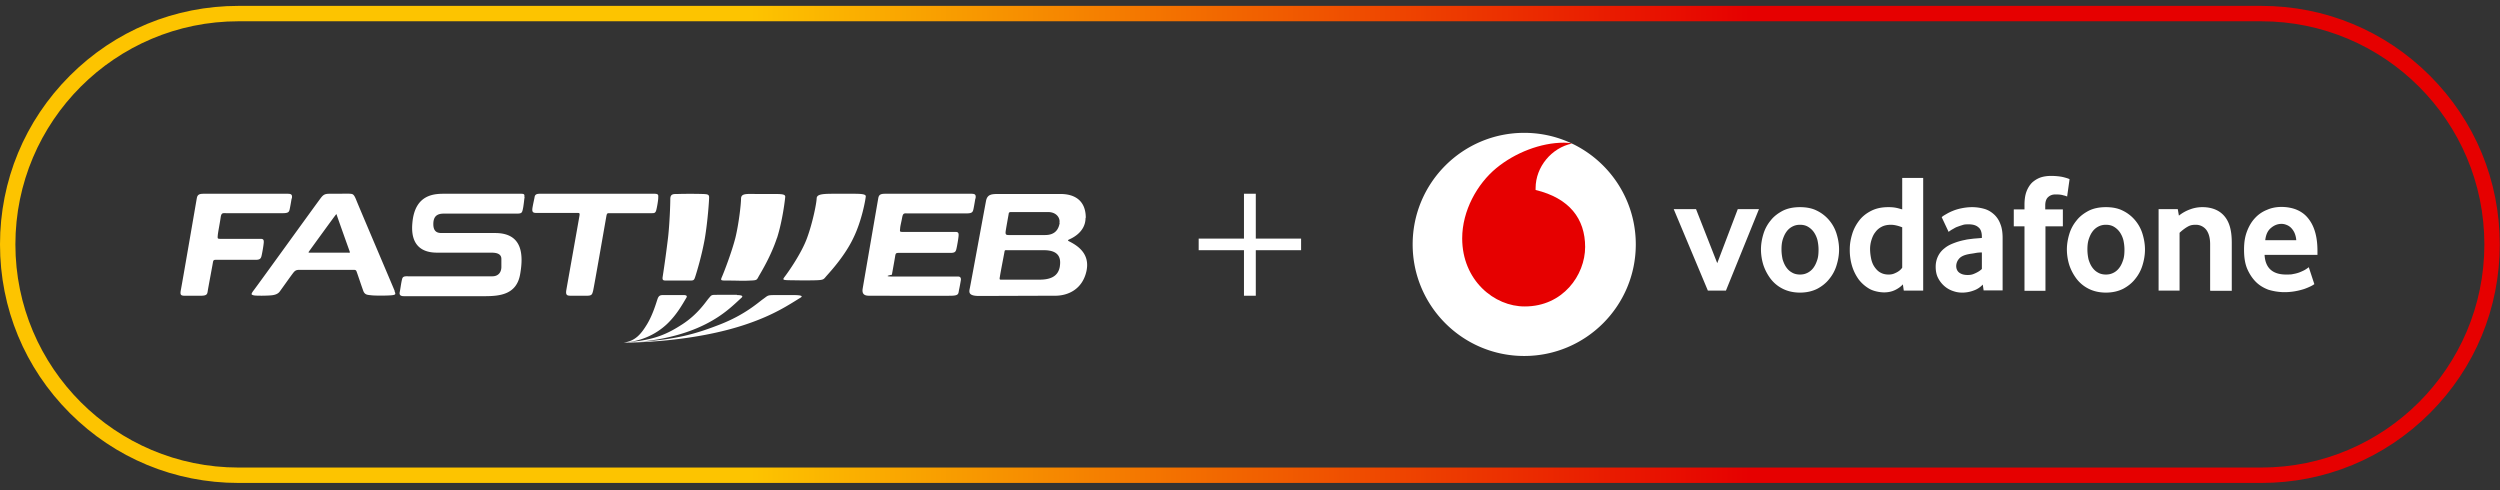
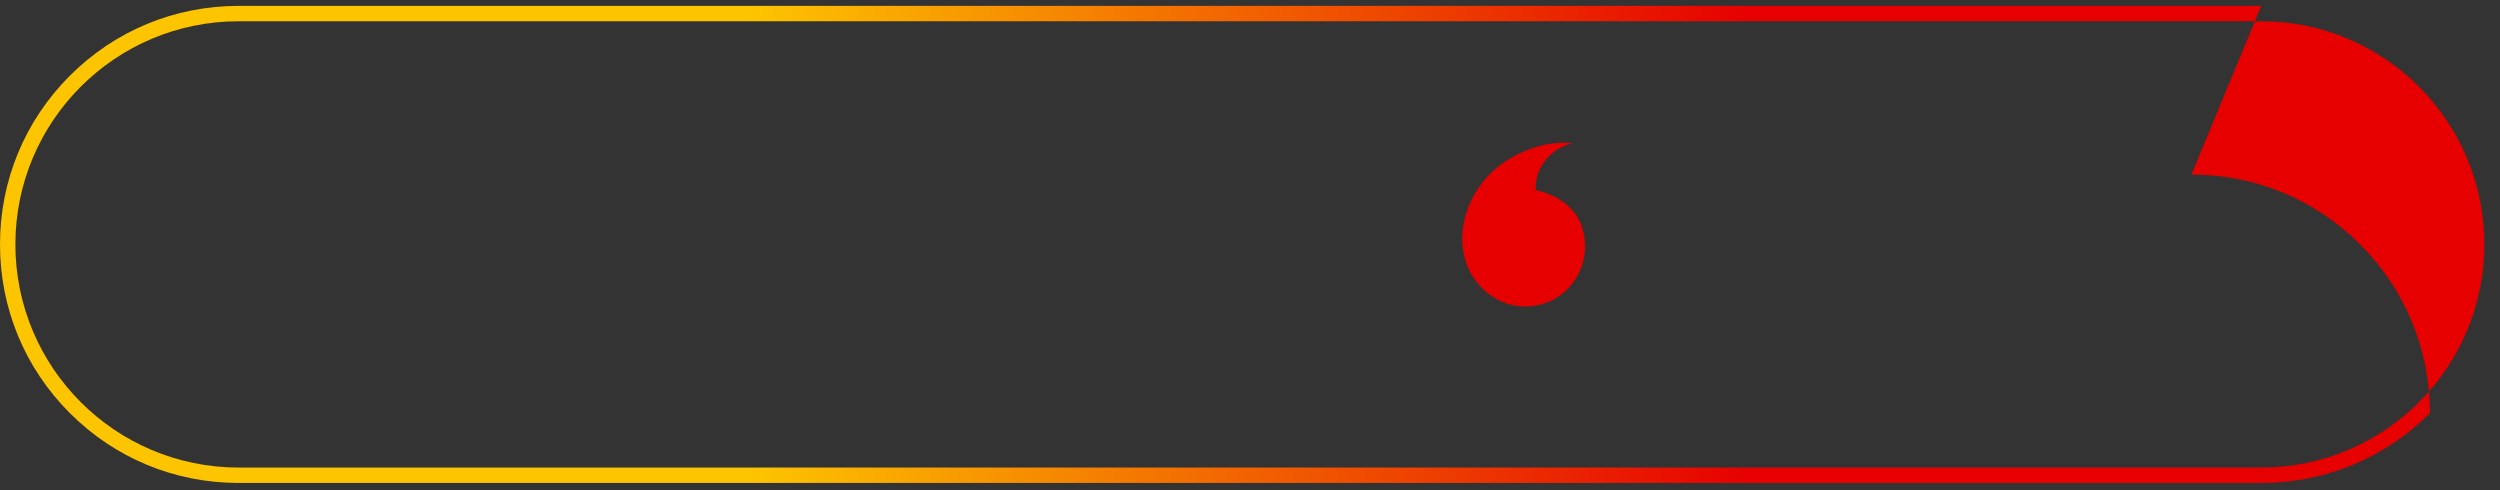
<svg xmlns="http://www.w3.org/2000/svg" fill="none" height="61" viewBox="0 14 311 61" width="311">
  <rect x="0" y="14" width="311" height="61" fill="#333333" stroke="none" />
  <linearGradient id="a" gradientUnits="userSpaceOnUse" x1="0" x2="310.97" y1="44.405" y2="44.405">
    <stop offset=".3" stop-color="#fdc400" />
    <stop offset=".7" stop-color="#e60000" />
  </linearGradient>
-   <path d="m281.297 16.647c15.323 0 27.758 12.436 27.758 27.758s-12.435 27.757-27.758 27.757h-251.624c-15.322 0-27.758-12.435-27.758-27.757 0-15.323 12.436-27.758 27.758-27.758zm0-1.915h-251.624c-7.939 0-15.378 3.08-20.985 8.688-5.607 5.607-8.688 13.046-8.688 20.985 0 7.938 3.081 15.378 8.688 20.985s13.046 8.688 20.985 8.688h251.624c7.939 0 15.378-3.081 20.985-8.688s8.688-13.047 8.688-20.985c0-7.939-3.081-15.378-8.688-20.985s-13.046-8.688-20.985-8.688z" fill="url(#a)" />
-   <path d="m36.307 38.687c.084-.5-.083-.583-.555-.583h-10.381c-.555 0-.805.083-.888.555-.084.472-1.832 10.659-1.999 11.492-.083.5 0 .638.472.638h2.026c.75 0 .805-.194.86-.583.056-.388.584-3.164.64-3.525.055-.36.138-.36.471-.36h4.858c.5 0 .638-.14.721-.473.084-.333.25-1.277.278-1.665.028-.389-.083-.472-.416-.472h-5.025c-.333 0-.305-.083-.277-.444.027-.361.277-1.61.36-2.22.084-.612.278-.528.695-.528h7.05c.75 0 .777-.195.86-.583.084-.417.14-.75.223-1.25m7.106 6.746h-4.914c-.138 0-.083-.084 0-.195.056-.083 3.193-4.413 3.304-4.524.083-.111.083-.056.11 0 0 .056 1.555 4.413 1.61 4.552.056.14 0 .195-.11.195m5.718 4.746c-.14-.36-4.47-10.52-4.775-11.297s-.444-.777-.777-.805-1.082 0-1.443 0h-1.11c-.556 0-.75.11-1.028.444-.277.333-8.16 11.27-8.438 11.603-.389.527-.222.5 0 .583.278.083 1.804.055 2.276 0 .472-.056.777-.195.972-.445.194-.25 1.554-2.192 1.776-2.442s.416-.278.722-.278h6.745c.305 0 .305.139.389.361.083.222.583 1.721.777 2.248.194.528.555.5 1 .556.443.055 1.887.055 2.497 0 .611-.056.528-.167.389-.528m16.154-11.741c.056-.361-.139-.361-.5-.361h-9.326c-1.222 0-3.803-.056-4.108 3.664-.333 3.692 2.415 3.664 3.22 3.664h6.606c.472 0 1.249.055 1.249.777v1c0 .582-.305 1.165-1.138 1.165h-10.353c-.444 0-.777-.055-.86.361-.111.389-.222 1.277-.278 1.527-.055.25-.11.583.5.583h10.048c1.888 0 3.97-.195 4.414-2.72.444-2.499.277-5.136-3.11-5.136h-6.661c-.5 0-1.027-.139-1.027-1.11 0-.972.472-1.305 1.304-1.305h9.022c.721 0 .721-.083.86-.805.111-.721.111-.916.167-1.249m16.627.056c0-.25.083-.472-.472-.472h-14.268c-.305 0-.583.055-.638.388-.056.334-.139.639-.25 1.25-.111.61 0 .749.472.749h4.968c.361 0 .445-.028.39.333-.056.36-1.527 8.605-1.639 9.271-.11.666.14.694.583.694h1.999c.61 0 .638-.194.75-.61.11-.417 1.61-9.077 1.665-9.355.055-.277.139-.305.305-.305h5.274c.305 0 .5.028.61-.361.112-.416.25-1.277.25-1.527m5.802 4.997c.36-2.166.527-4.691.527-5.08s-.25-.389-.805-.416a58.161 58.161 0 0 0 -3.108 0c-.528 0-.916-.028-.916.638 0 .694-.084 3.081-.278 4.774a148.347 148.347 0 0 1 -.666 4.858c-.084.5.083.5.527.5h2.86c.499 0 .527-.056.693-.583.167-.528.777-2.499 1.166-4.691zm3.997 7.05h-2.414c-.833 0-.722 0-1.138.472-.388.472-1.36 1.97-3.248 3.192-1.804 1.166-3.441 1.97-6.772 2.22a8.547 8.547 0 0 0 4.857-2.248c1.194-1.138 1.888-2.387 2.415-3.275.139-.222 0-.333-.333-.333h-2.498c-.333 0-.583 0-.75.472-.166.472-.583 1.97-1.332 3.192-.75 1.221-1.443 2.054-2.887 2.248h.195c.5 0 8.41 0 15.127-2.304 3.36-1.138 5.219-2.387 6.662-3.275.389-.222.056-.333-.888-.333h-1.887c-1.388 0-1.166 0-1.832.472-.667.472-2.277 1.97-5.413 3.192-2.86 1.11-5.33 1.887-10.298 2.165 1.97-.139 5.44-.638 8.549-2.22 2.248-1.139 3.47-2.388 4.441-3.276.25-.222.028-.333-.583-.333m4.997-7.078c.694-2.166 1-4.775 1.027-5.136.028-.36-.5-.36-1.555-.36h-1.887c-1.332 0-2.026-.111-2.054.555 0 .721-.278 3.136-.694 4.857-.444 1.777-1.444 4.358-1.666 4.858-.222.527-.222.5.889.5 1.11 0 1.637.055 2.581 0 .944-.028.833-.084 1.138-.611s1.5-2.498 2.22-4.691m11.048-5.135c.056-.306-.472-.361-1.499-.361h-2.359c-1.416 0-2.221.028-2.248.555-.028.722-.528 3.109-1.166 4.858-.666 1.915-2.387 4.357-2.776 4.857-.389.527-.36.472 1.499.5 1.86.027 1.332 0 1.999 0 1.415-.028 1.249-.084 1.721-.61.471-.528 2.276-2.5 3.303-4.692 1.054-2.165 1.499-4.774 1.526-5.135m13.657.25c.083-.5-.083-.583-.555-.583h-10.659c-.555 0-.805.083-.888.555s-1.804 10.437-1.943 11.27c-.111.721.305.86.805.86.499 0 9.548.028 10.298 0 .749-.028.805-.194.86-.583.028-.166.111-.5.25-1.332 0 0 .111-.472-.333-.472h-8.105c-1.416 0-.139-.222-.139-.222.194-1.055.389-2.165.416-2.36.056-.333.139-.36.472-.36h6.412c.528 0 .639-.14.722-.472.083-.333.25-1.277.278-1.666.027-.388-.084-.472-.417-.472h-6.578c-.361 0-.306-.083-.278-.444.028-.36.139-.721.25-1.332.111-.61.277-.527.694-.527h7.328c.722 0 .777-.195.86-.583.084-.417.139-.75.222-1.25m10.521 8.383c-.195 1.388-1.333 1.694-2.554 1.694h-4.58c-.333 0-.416.055-.333-.361.055-.417.555-2.97.583-3.165.027-.194.25-.139.25-.139h4.635c1.693 0 2.165.778 1.999 1.944m-.028-5.33c-.139.805-.583 1.499-1.804 1.499h-4.525c-.333 0-.444-.056-.388-.472.055-.416.36-2.054.388-2.248.028-.14.25-.14.25-.14h4.635c1.055 0 1.527.75 1.416 1.333m3.276-.61c0-2.165-1.388-2.97-3.137-2.97h-7.634c-.889 0-1.472 0-1.638.86-.167.86-1.915 10.41-2.026 10.909-.112.5-.112.916 1.165.916s7.856-.028 9.466-.028 3.386-.805 3.886-3.053c.499-2.276-1.249-3.248-2.165-3.72-.167-.083-.167-.139 0-.222.166-.083 2.054-.805 2.054-2.692m26.814 2.581h-5.635v-5.58h-1.471v5.58h-5.635v1.444h5.635v5.662h1.471v-5.663h5.635zm41.636.722c0 7.66-6.218 13.879-13.879 13.879s-13.879-6.218-13.879-13.88c0-7.66 6.218-13.878 13.879-13.878s13.879 6.218 13.879 13.879zm8.966 5.745-4.247-10.131h2.776l2.637 6.717 2.553-6.717h2.637l-4.108 10.132h-2.276.028zm16.322-5.107c0 .666-.111 1.305-.306 1.943a4.883 4.883 0 0 1 -.916 1.721c-.388.5-.916.916-1.499 1.222-.61.305-1.332.471-2.137.471s-1.527-.166-2.137-.471a4.328 4.328 0 0 1 -1.499-1.222 5.997 5.997 0 0 1 -.916-1.72 6.585 6.585 0 0 1 -.306-1.944c0-.666.111-1.304.306-1.943a4.76 4.76 0 0 1 .916-1.693c.388-.5.916-.888 1.499-1.194.61-.305 1.332-.444 2.137-.444s1.527.14 2.11.444a4.64 4.64 0 0 1 1.526 1.194c.417.5.722 1.055.916 1.693.195.639.306 1.277.306 1.943zm-2.554 0c0-.416-.056-.832-.139-1.193a3.142 3.142 0 0 0 -.444-.972 2.347 2.347 0 0 0 -.722-.666c-.277-.167-.61-.25-.999-.25s-.694.083-.999.25a2.07 2.07 0 0 0 -.722.666c-.194.278-.333.61-.444.972-.111.388-.139.777-.139 1.193 0 .417.056.833.139 1.222.111.36.25.694.444.971.194.278.416.5.722.666.277.167.61.25.999.25s.694-.083.999-.25a2.07 2.07 0 0 0 .722-.666c.194-.277.333-.61.444-.971s.139-.778.139-1.222zm10.603 5.107-.111-.777c-.25.278-.555.5-.944.694-.388.195-.86.306-1.387.306-.528 0-1.305-.14-1.833-.444a4.496 4.496 0 0 1 -1.332-1.166 5.683 5.683 0 0 1 -.833-1.694 6.887 6.887 0 0 1 -.277-2.026c0-.721.111-1.304.305-1.943.194-.638.5-1.193.888-1.693.389-.5.889-.888 1.499-1.194.611-.305 1.305-.444 2.11-.444s1.11.111 1.721.278v-3.914h2.609v14.017zm-.222-7.883c-.499-.194-.971-.305-1.388-.305-.416 0-.832.083-1.138.25a2.153 2.153 0 0 0 -.805.694c-.222.277-.361.61-.472.971a3.71 3.71 0 0 0 -.166 1.11c0 .39.055.833.139 1.222.083.389.222.722.416 1 .194.277.416.527.722.693.305.167.61.25 1.027.25.416 0 .638-.083.971-.25.333-.166.583-.388.722-.61v-5.025zm10.16 7.883-.111-.749a2.755 2.755 0 0 1 -1.083.722 4.046 4.046 0 0 1 -1.443.278c-.528 0-.861-.084-1.249-.223a3.155 3.155 0 0 1 -1.055-.638 3.393 3.393 0 0 1 -.75-1c-.194-.388-.277-.86-.277-1.36 0-.499.111-.943.305-1.332a2.75 2.75 0 0 1 .805-.971c.333-.278.722-.472 1.166-.639a7.613 7.613 0 0 1 1.36-.388c.333-.084.694-.111 1.11-.167.389-.028.722-.055 1-.083v-.139c0-.555-.139-.971-.444-1.194-.278-.25-.694-.36-1.194-.36s-.583.027-.833.11c-.277.084-.499.167-.721.25-.223.111-.389.223-.556.306-.166.11-.305.194-.388.277l-.861-1.832c.111-.11.278-.222.528-.36a5.78 5.78 0 0 1 .832-.417c.334-.139.694-.25 1.111-.333.416-.083.86-.139 1.332-.139a5.64 5.64 0 0 1 1.527.222c.472.14.86.389 1.193.694.333.306.611.722.778 1.194.194.472.277 1.055.277 1.749v6.495h-2.387l.028.028zm-.222-4.746c-.278 0-.583.028-.861.083-.277.056-.583.084-.833.14-.555.11-.943.304-1.165.582a1.417 1.417 0 0 0 -.333.888c0 .306.111.611.36.805.25.195.583.306 1.055.306s.666-.084.972-.222c.305-.14.583-.306.805-.528zm10.631-6.939c-.084-.056-.25-.111-.5-.167-.25-.083-.583-.11-.972-.11-.388 0-.666.11-.916.332-.249.222-.36.583-.36 1.055v.472h2.192v2.11h-2.165v8.021h-2.609v-8.022h-1.332v-2.11h1.332v-.554c0-.666.083-1.222.25-1.666.166-.444.416-.833.694-1.11.305-.278.666-.5 1.055-.639.416-.138.86-.194 1.332-.194s1.138.056 1.554.167c.417.11.667.194.722.25l-.305 2.165zm9.659 6.578c0 .666-.111 1.305-.305 1.943a4.9 4.9 0 0 1 -.916 1.721c-.389.5-.916.916-1.499 1.222-.611.305-1.332.471-2.137.471s-1.527-.166-2.138-.471a4.347 4.347 0 0 1 -1.499-1.222 6.046 6.046 0 0 1 -.916-1.72 6.617 6.617 0 0 1 -.305-1.944c0-.666.111-1.304.305-1.943.195-.638.5-1.193.916-1.693.389-.5.916-.888 1.499-1.194.611-.305 1.333-.444 2.138-.444s1.526.14 2.109.444a4.634 4.634 0 0 1 1.527 1.194c.416.5.722 1.055.916 1.693.194.639.305 1.277.305 1.943zm-2.553 0c0-.416-.056-.832-.139-1.193a3.142 3.142 0 0 0 -.444-.972 2.358 2.358 0 0 0 -.722-.666c-.278-.167-.611-.25-.999-.25-.389 0-.694.083-1 .25a2.076 2.076 0 0 0 -.721.666c-.195.278-.333.61-.444.972-.111.388-.139.777-.139 1.193 0 .417.055.833.139 1.222.111.36.249.694.444.971.194.278.416.5.721.666.278.167.611.25 1 .25.388 0 .694-.083.999-.25.305-.166.527-.388.722-.666.194-.277.333-.61.444-.971s.139-.778.139-1.222zm10.659 5.107v-5.773c0-.777-.167-1.36-.472-1.776a1.63 1.63 0 0 0 -1.332-.639c-.556 0-.778.111-1.111.305a5.812 5.812 0 0 0 -.888.694v7.19h-2.609v-10.132h2.387l.139.805a4.83 4.83 0 0 1 1.388-.777 4.27 4.27 0 0 1 1.554-.278c.527 0 1.027.084 1.471.25.444.167.833.416 1.166.777s.583.805.75 1.36c.166.556.249 1.222.249 2.027v5.995h-2.609l-.083-.027zm6.773-4.413c.055.86.333 1.471.805 1.86s1.11.555 1.86.555c.749 0 .694-.028.999-.083.305-.056.583-.139.833-.25.249-.11.444-.194.61-.305.167-.111.306-.195.389-.278l.694 2.11a3.03 3.03 0 0 1 -.472.277 7.92 7.92 0 0 1 -.805.333 8.553 8.553 0 0 1 -1.138.278 7.703 7.703 0 0 1 -1.416.111 7.009 7.009 0 0 1 -1.887-.305c-.583-.222-1.111-.528-1.555-.972s-.805-1-1.082-1.637c-.278-.667-.389-1.444-.389-2.36s.111-1.61.361-2.276.583-1.221.999-1.666a4.025 4.025 0 0 1 1.499-1.027c.555-.25 1.166-.36 1.804-.36.639 0 1.25.11 1.777.305.555.222 1.027.527 1.416.971.388.445.721 1 .943 1.721.222.694.333 1.527.333 2.499v.471h-6.578zm3.941-1.86a2.754 2.754 0 0 0 -.222-.916 2.172 2.172 0 0 0 -.444-.638 1.582 1.582 0 0 0 -.583-.36 1.578 1.578 0 0 0 -.61-.112c-.444 0-.889.167-1.277.5-.416.333-.639.833-.722 1.526z" fill="#fff" />
+   <path d="m281.297 16.647c15.323 0 27.758 12.436 27.758 27.758s-12.435 27.757-27.758 27.757h-251.624c-15.322 0-27.758-12.435-27.758-27.757 0-15.323 12.436-27.758 27.758-27.758zm0-1.915h-251.624c-7.939 0-15.378 3.08-20.985 8.688-5.607 5.607-8.688 13.046-8.688 20.985 0 7.938 3.081 15.378 8.688 20.985s13.046 8.688 20.985 8.688h251.624c7.939 0 15.378-3.081 20.985-8.688c0-7.939-3.081-15.378-8.688-20.985s-13.046-8.688-20.985-8.688z" fill="url(#a)" />
  <path d="m197.192 44.738c0-3.525-1.944-6.08-6.163-7.106v-.222c0-2.665 1.999-5.024 4.525-5.552-.25-.083-.639-.11-.999-.11-2.887 0-6.079 1.248-8.411 3.164-2.387 1.97-4.247 5.301-4.247 8.743 0 5.219 3.997 8.494 7.8 8.466 4.719 0 7.495-3.886 7.495-7.41z" fill="#e60000" />
</svg>